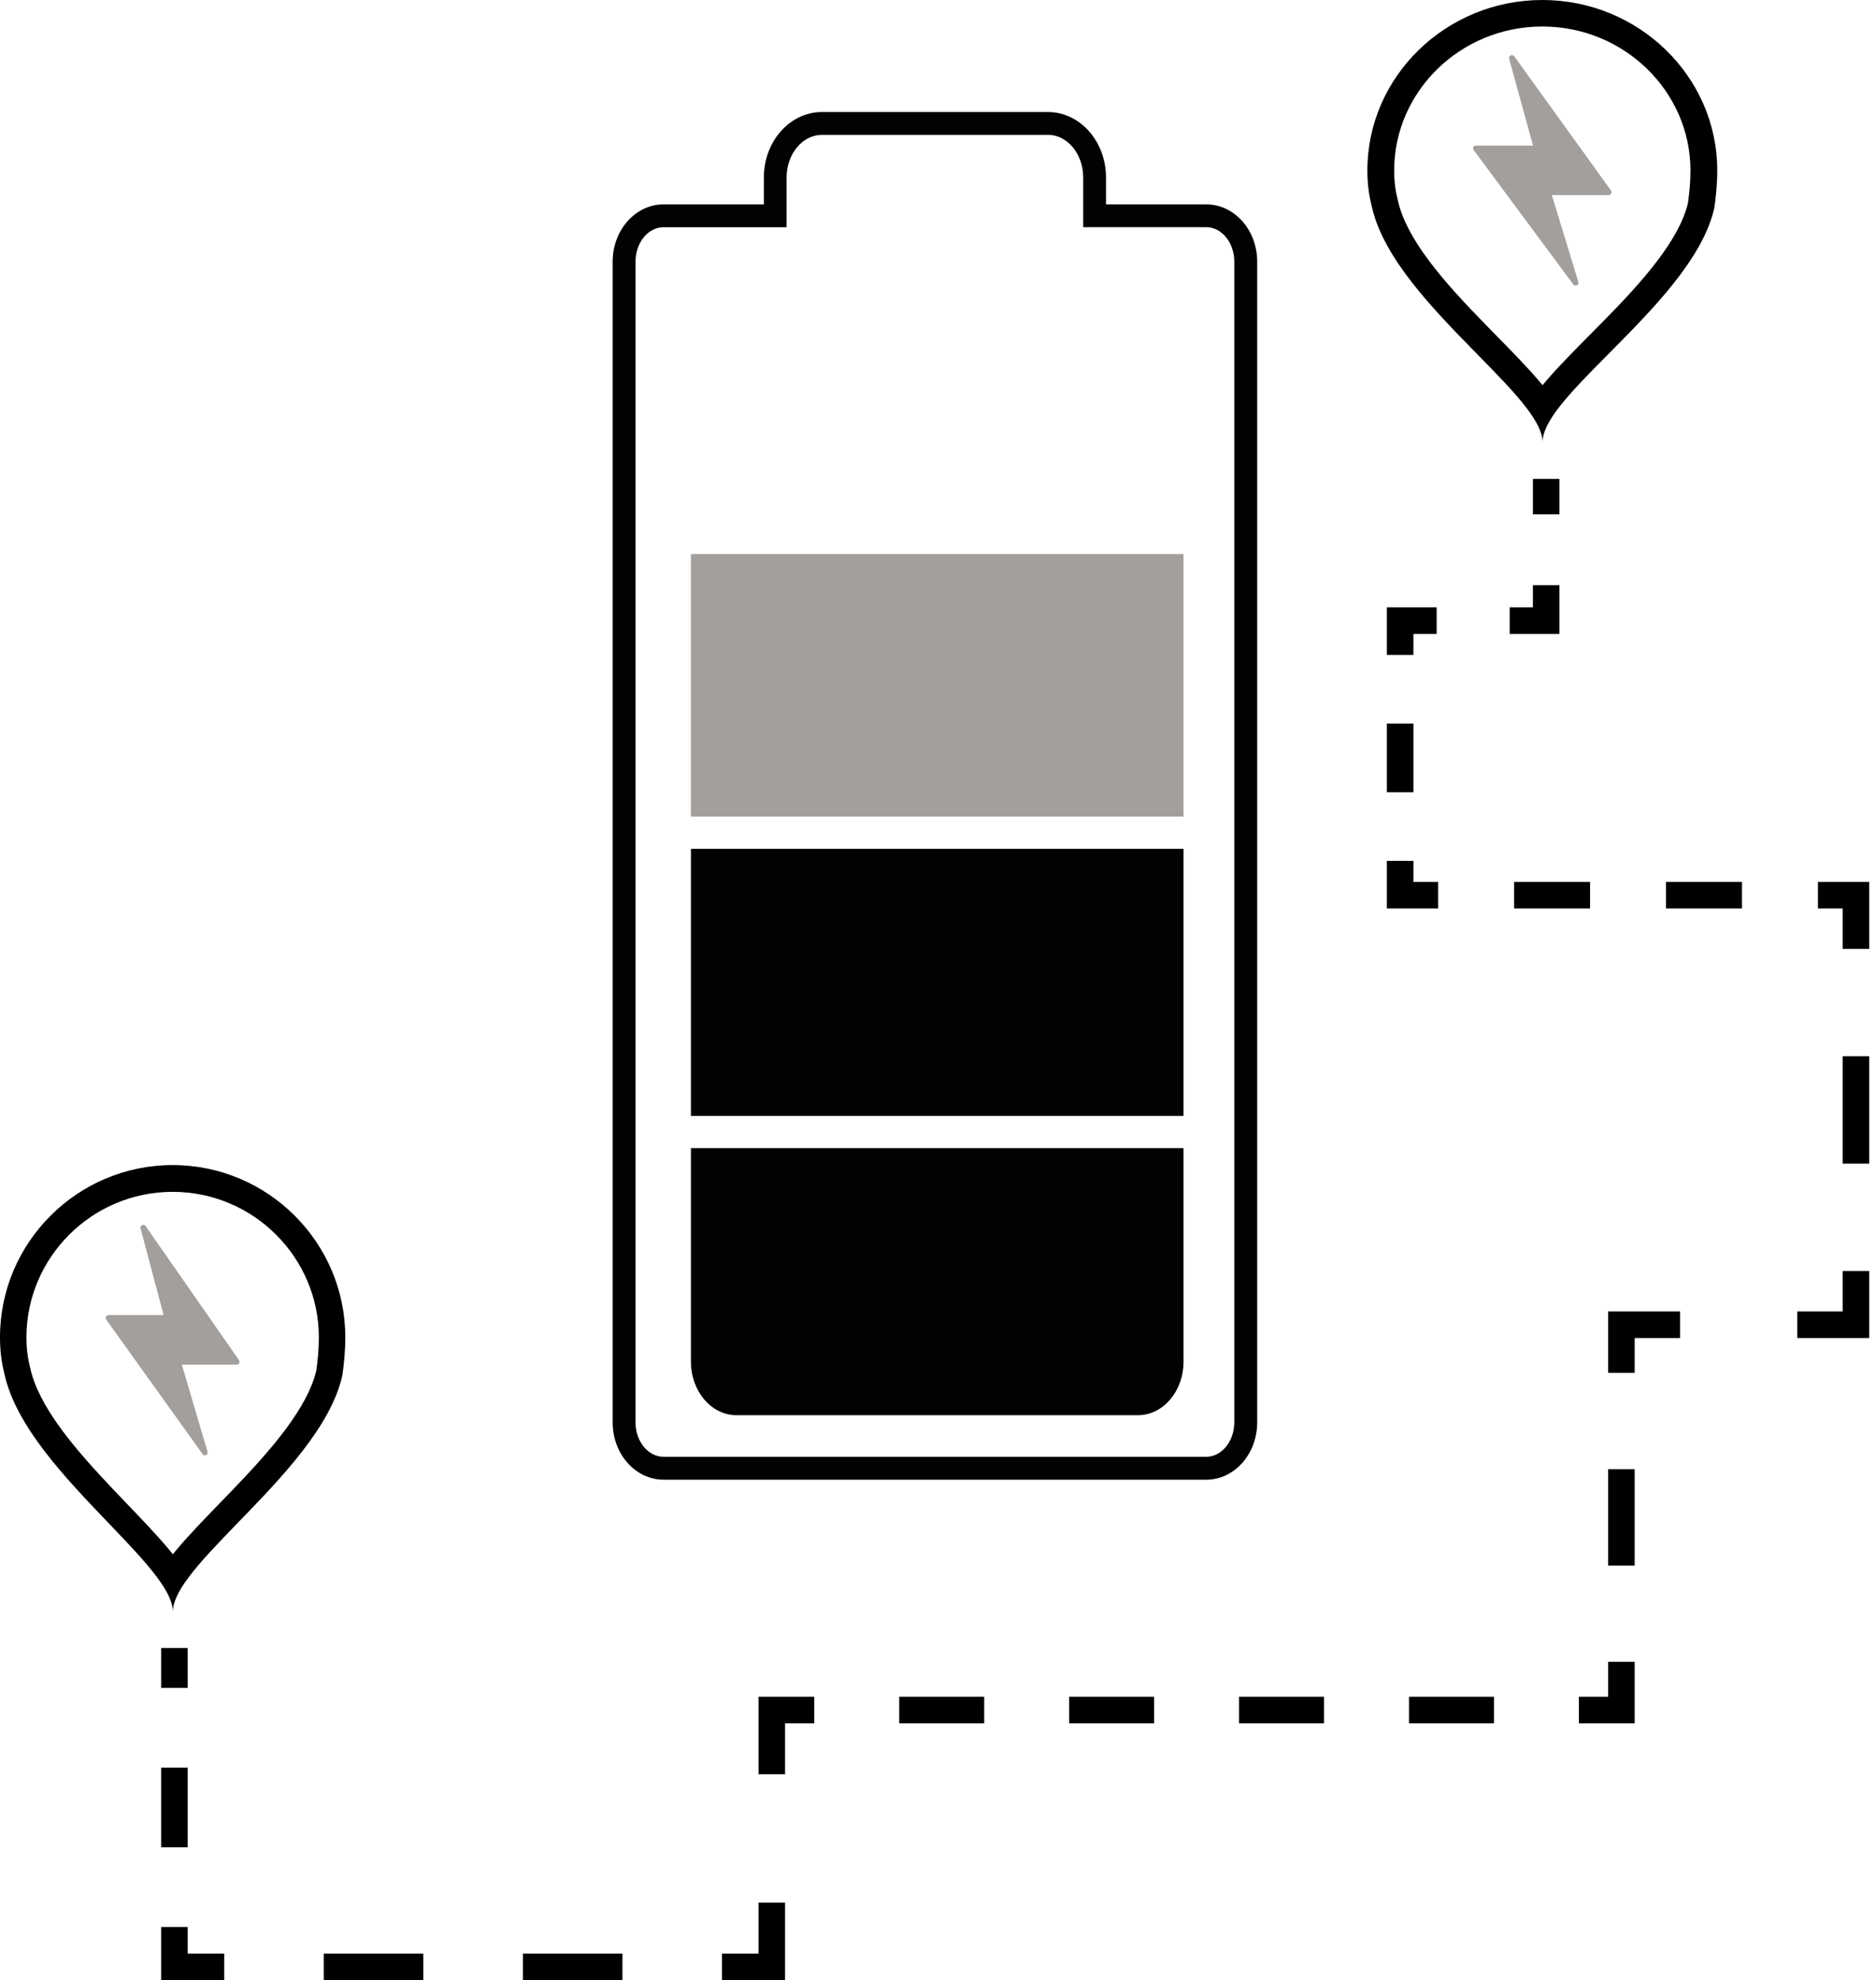
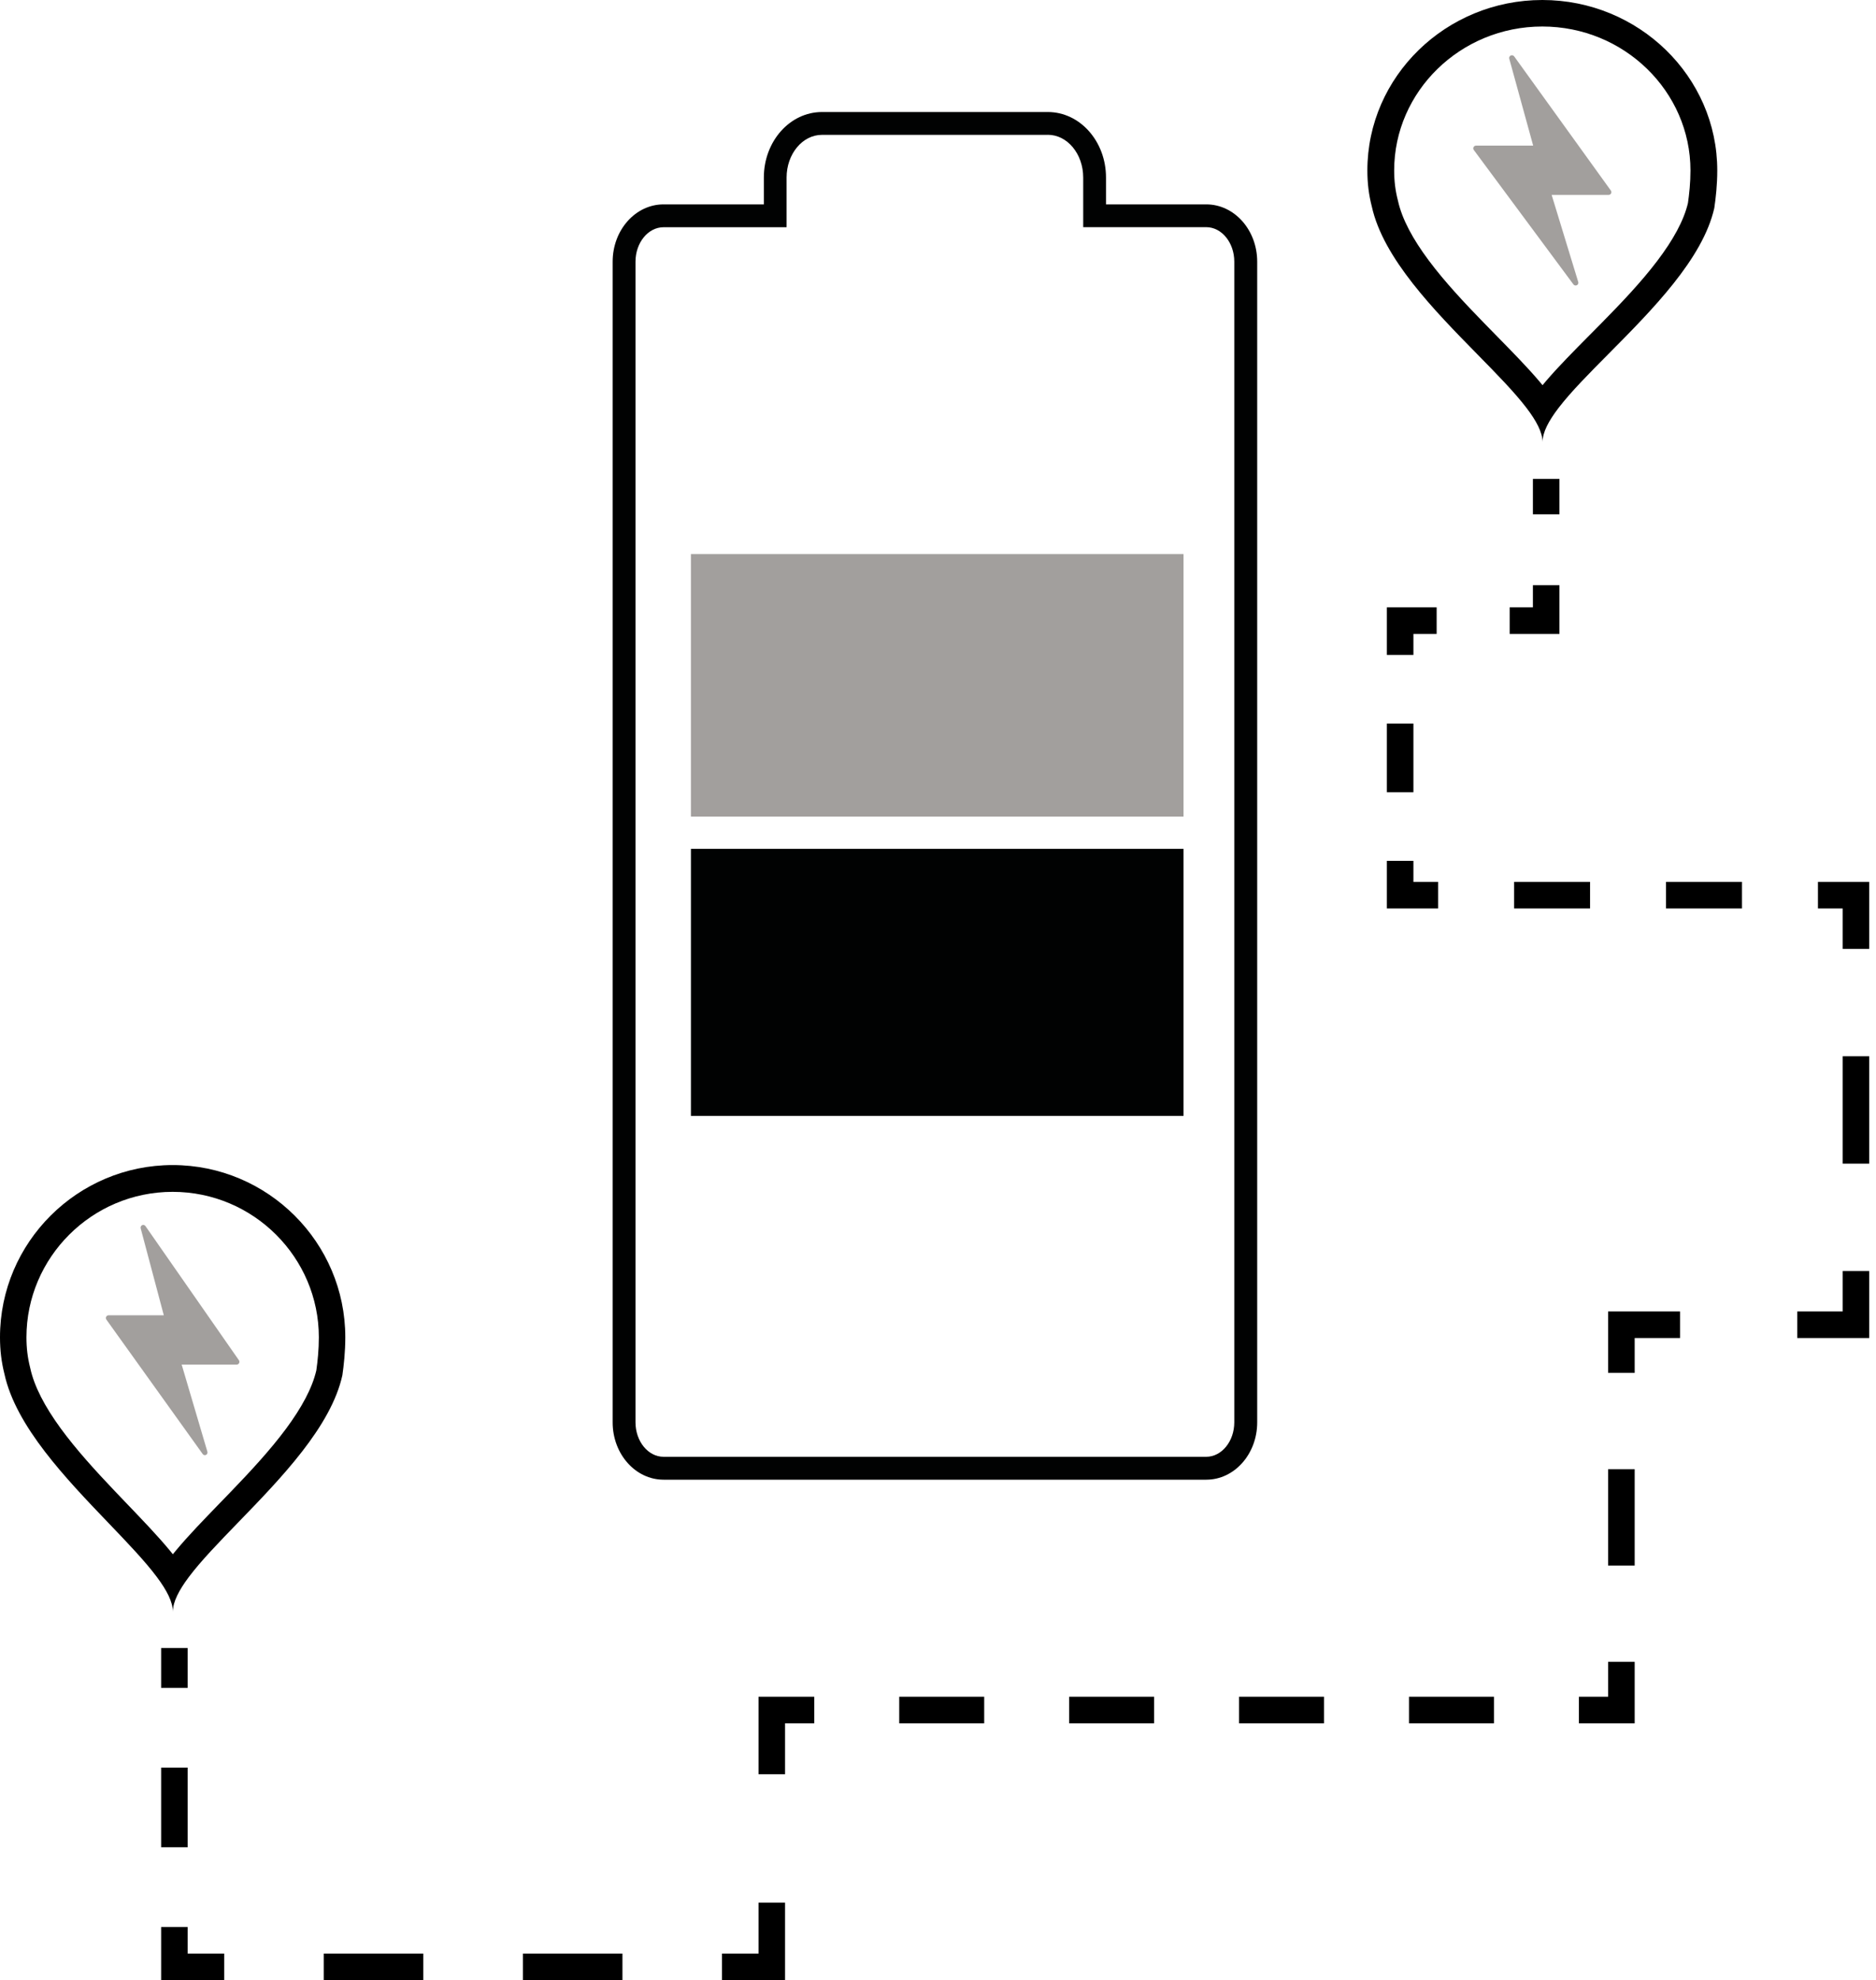
<svg xmlns="http://www.w3.org/2000/svg" width="199" height="210" viewBox="0 0 199 210" fill="none">
  <path fillRule="evenodd" clipRule="evenodd" d="M148.285 21.26L148.295 21.306C148.723 23.239 149.866 25.355 151.561 27.626C153.241 29.878 155.322 32.1 157.438 34.273C157.861 34.707 158.288 35.143 158.715 35.578C160.364 37.257 161.998 38.922 163.278 40.431C163.396 40.57 163.512 40.71 163.627 40.851C163.744 40.709 163.863 40.568 163.983 40.427C165.291 38.893 166.97 37.202 168.659 35.5C169.063 35.094 169.467 34.686 169.867 34.28C172.001 32.115 174.1 29.906 175.794 27.672C177.475 25.457 178.609 23.407 179.05 21.547C179.19 20.567 179.319 19.375 179.319 18.076C179.319 9.712 172.297 2.812 163.604 2.812C154.911 2.812 147.889 9.712 147.889 18.076C147.889 19.229 148.019 20.222 148.273 21.215L148.285 21.26ZM181.848 22.059C180.638 27.445 175.253 32.87 170.649 37.509C168.565 39.609 166.641 41.548 165.336 43.249C164.276 44.631 163.625 45.857 163.63 46.884C163.625 45.856 162.972 44.631 161.915 43.247C160.632 41.568 158.755 39.655 156.718 37.581C152.13 32.906 146.735 27.409 145.518 21.906C145.203 20.681 145.046 19.455 145.046 18.076C145.046 8.119 153.381 0 163.604 0C173.827 0 182.162 8.119 182.162 18.076C182.162 19.608 182.005 20.987 181.848 22.059Z" fill="black" />
-   <path d="M160.427 5.864C160.505 5.877 160.574 5.919 160.62 5.982L170.872 20.206C170.938 20.295 170.948 20.413 170.898 20.511C170.847 20.609 170.745 20.67 170.634 20.669H164.593L167.403 29.868C167.468 30.009 167.41 30.177 167.269 30.248C167.129 30.318 166.958 30.267 166.881 30.131L156.336 15.907C156.27 15.818 156.26 15.7 156.31 15.602C156.361 15.504 156.463 15.443 156.574 15.444H162.634L160.098 6.227C160.072 6.132 160.096 6.03 160.163 5.957C160.229 5.883 160.329 5.849 160.427 5.864Z" fill="#A29F9D" />
  <path d="M160.427 5.864C160.505 5.877 160.574 5.919 160.62 5.982L170.872 20.206C170.938 20.295 170.948 20.413 170.898 20.511C170.847 20.609 170.745 20.67 170.634 20.669H164.593L167.403 29.868C167.468 30.009 167.41 30.177 167.269 30.248C167.129 30.318 166.958 30.267 166.881 30.131L156.336 15.907C156.27 15.818 156.26 15.7 156.31 15.602C156.361 15.504 156.463 15.443 156.574 15.444H162.634L160.098 6.227C160.072 6.132 160.096 6.03 160.163 5.957C160.229 5.883 160.329 5.849 160.427 5.864Z" fill="#A29F9D" />
  <path fillRule="evenodd" clipRule="evenodd" d="M165.421 50.791V54.548H162.605V50.791H165.421ZM165.421 62.062V67.228H160.14V64.41H162.605V62.062H165.421ZM147.115 64.41H152.395V67.228H149.931V69.459H147.115V64.41ZM149.931 76.739V84.018H147.115V76.739H149.931ZM149.931 93.528V91.297H147.115V96.346H152.552V93.528H149.931ZM160.61 93.528H168.668V96.346H160.61V93.528ZM176.726 93.528H184.784V96.346H176.726V93.528ZM192.842 93.528H198.279V100.632H195.462V96.346H192.842V93.528ZM198.279 112.021V123.409H195.462V112.021H198.279ZM198.279 134.798V141.902H190.651V139.084H195.462V134.798H198.279ZM170.584 139.084H178.212V141.902H173.401V145.6H170.584V139.084ZM173.401 155.815V166.03H170.584V155.815H173.401ZM17.093 179.003V174.777H19.909V179.003H17.093ZM173.401 176.244V182.761H167.486V179.943H170.584V176.244H173.401ZM80.461 179.943H86.375V182.761H83.277V188.162H80.461V179.943ZM104.4 182.761H95.388V179.943H104.4V182.761ZM122.425 182.761H113.412V179.943H122.425V182.761ZM140.449 182.761H131.437V179.943H140.449V182.761ZM158.474 182.761H149.462V179.943H158.474V182.761ZM17.093 195.911V187.457H19.909V195.911H17.093ZM83.277 201.781V210H76.588V207.182H80.461V201.781H83.277ZM17.093 204.364H19.909V207.182H23.782V210H17.093V204.364ZM44.904 210H34.343V207.182H44.904V210ZM66.027 210H55.466V207.182H66.027V210Z" fill="black" />
  <path fillRule="evenodd" clipRule="evenodd" d="M3.197 145.039L3.207 145.086C3.629 147.039 4.757 149.177 6.429 151.472C8.088 153.747 10.141 155.993 12.229 158.188C12.646 158.627 13.068 159.067 13.489 159.506C15.116 161.203 16.729 162.885 17.992 164.41C18.108 164.551 18.223 164.692 18.337 164.834C18.452 164.691 18.569 164.548 18.688 164.406C19.979 162.856 21.635 161.148 23.302 159.428C23.701 159.017 24.1 158.606 24.495 158.195C26.601 156.007 28.672 153.775 30.344 151.519C32.002 149.28 33.122 147.209 33.556 145.329C33.695 144.34 33.822 143.135 33.822 141.823C33.822 133.371 26.893 126.399 18.314 126.399C9.735 126.399 2.806 133.371 2.806 141.823C2.806 142.987 2.934 143.991 3.185 144.994L3.197 145.039ZM36.318 145.847C35.124 151.289 29.81 156.771 25.266 161.458C23.21 163.58 21.311 165.539 20.023 167.257C18.977 168.654 18.334 169.892 18.34 170.93C18.334 169.892 17.69 168.654 16.647 167.256C15.381 165.559 13.528 163.626 11.519 161.53C6.991 156.807 1.666 151.253 0.466 145.693C0.155 144.454 0 143.216 0 141.823C0 131.762 8.226 123.558 18.314 123.558C28.402 123.558 36.628 131.762 36.628 141.823C36.628 143.371 36.473 144.764 36.318 145.847Z" fill="black" />
  <path d="M15.243 129.911C15.318 129.923 15.385 129.966 15.429 130.029L25.34 144.253C25.404 144.342 25.413 144.459 25.364 144.557C25.316 144.655 25.217 144.717 25.11 144.716H19.27L21.986 153.914C22.049 154.056 21.993 154.224 21.857 154.294C21.722 154.365 21.556 154.313 21.482 154.177L11.288 139.953C11.224 139.865 11.215 139.747 11.263 139.649C11.312 139.551 11.411 139.49 11.518 139.491H17.376L14.925 130.274C14.899 130.179 14.923 130.077 14.987 130.003C15.052 129.93 15.148 129.895 15.243 129.911Z" fill="#A29F9D" />
-   <path d="M15.243 129.911C15.318 129.923 15.385 129.966 15.429 130.029L25.34 144.253C25.404 144.342 25.413 144.459 25.364 144.557C25.316 144.655 25.217 144.717 25.11 144.716H19.27L21.986 153.914C22.049 154.056 21.993 154.224 21.857 154.294C21.722 154.365 21.556 154.313 21.482 154.177L11.288 139.953C11.224 139.865 11.215 139.747 11.263 139.649C11.312 139.551 11.411 139.49 11.518 139.491H17.376L14.925 130.274C14.899 130.179 14.923 130.077 14.987 130.003C15.052 129.93 15.148 129.895 15.243 129.911Z" fill="#A29F9D" />
  <path d="M111.152 14.296C113.221 14.296 114.903 16.326 114.903 18.823V21.675V24.091H117.321H127.952C129.597 24.091 130.929 25.735 130.929 27.747V150.841C130.929 152.859 129.591 154.497 127.952 154.497H70.389C68.744 154.497 67.412 152.853 67.412 150.841V27.753C67.412 25.735 68.75 24.098 70.389 24.098H81.02H83.439V21.681V18.829C83.439 16.332 85.121 14.302 87.189 14.302H111.152V14.296ZM111.152 11.88H87.195C83.789 11.88 81.027 14.989 81.027 18.823V21.675H70.389C67.406 21.675 64.988 24.398 64.988 27.753V150.848C64.988 154.203 67.406 156.926 70.389 156.926H127.958C130.941 156.926 133.36 154.203 133.36 150.848V27.753C133.36 24.398 130.941 21.675 127.958 21.675H117.321V18.823C117.321 14.989 114.559 11.88 111.152 11.88Z" fill="#010202" />
  <path d="M125.546 90.019H73.29V118.345H125.546V90.019Z" fill="#010202" />
  <path d="M125.546 58.764H73.29V86.601H125.546V58.764Z" fill="#A29F9D" />
-   <path d="M73.296 121.762H125.546V144.403C125.546 147.542 123.379 150.088 120.705 150.088H78.131C75.457 150.088 73.29 147.542 73.29 144.403V121.762H73.296Z" fill="#010202" />
</svg>